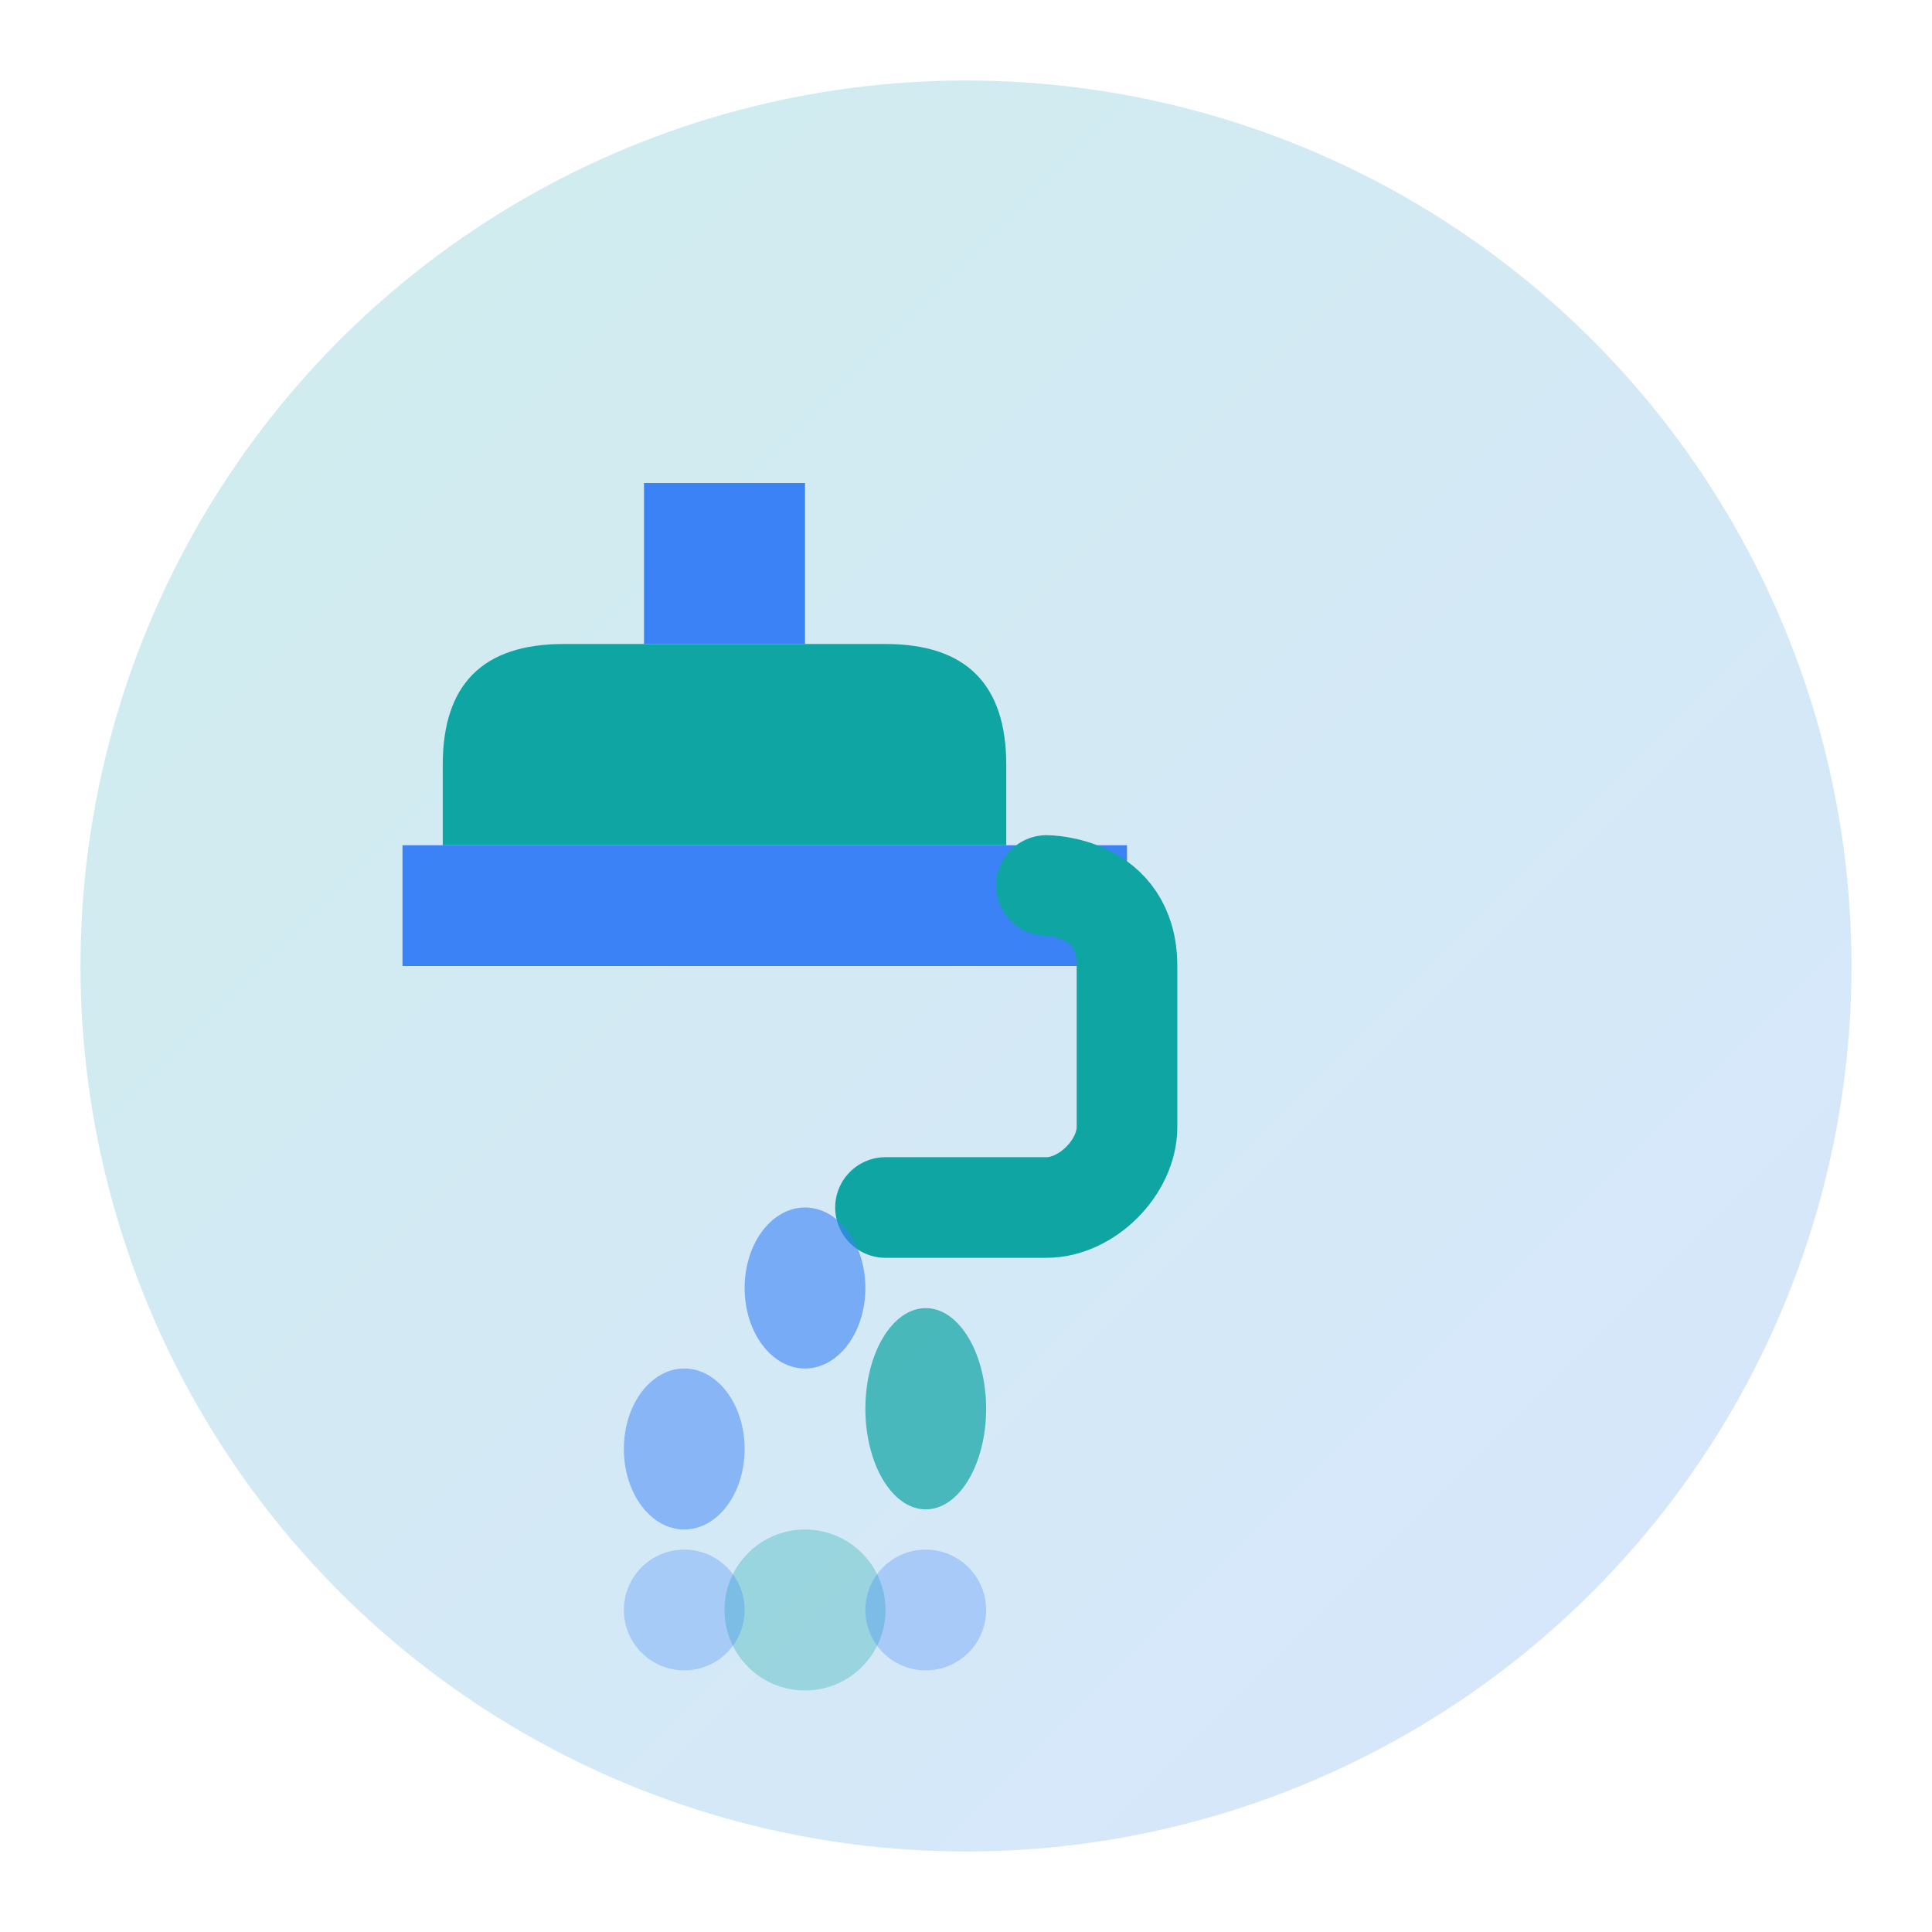
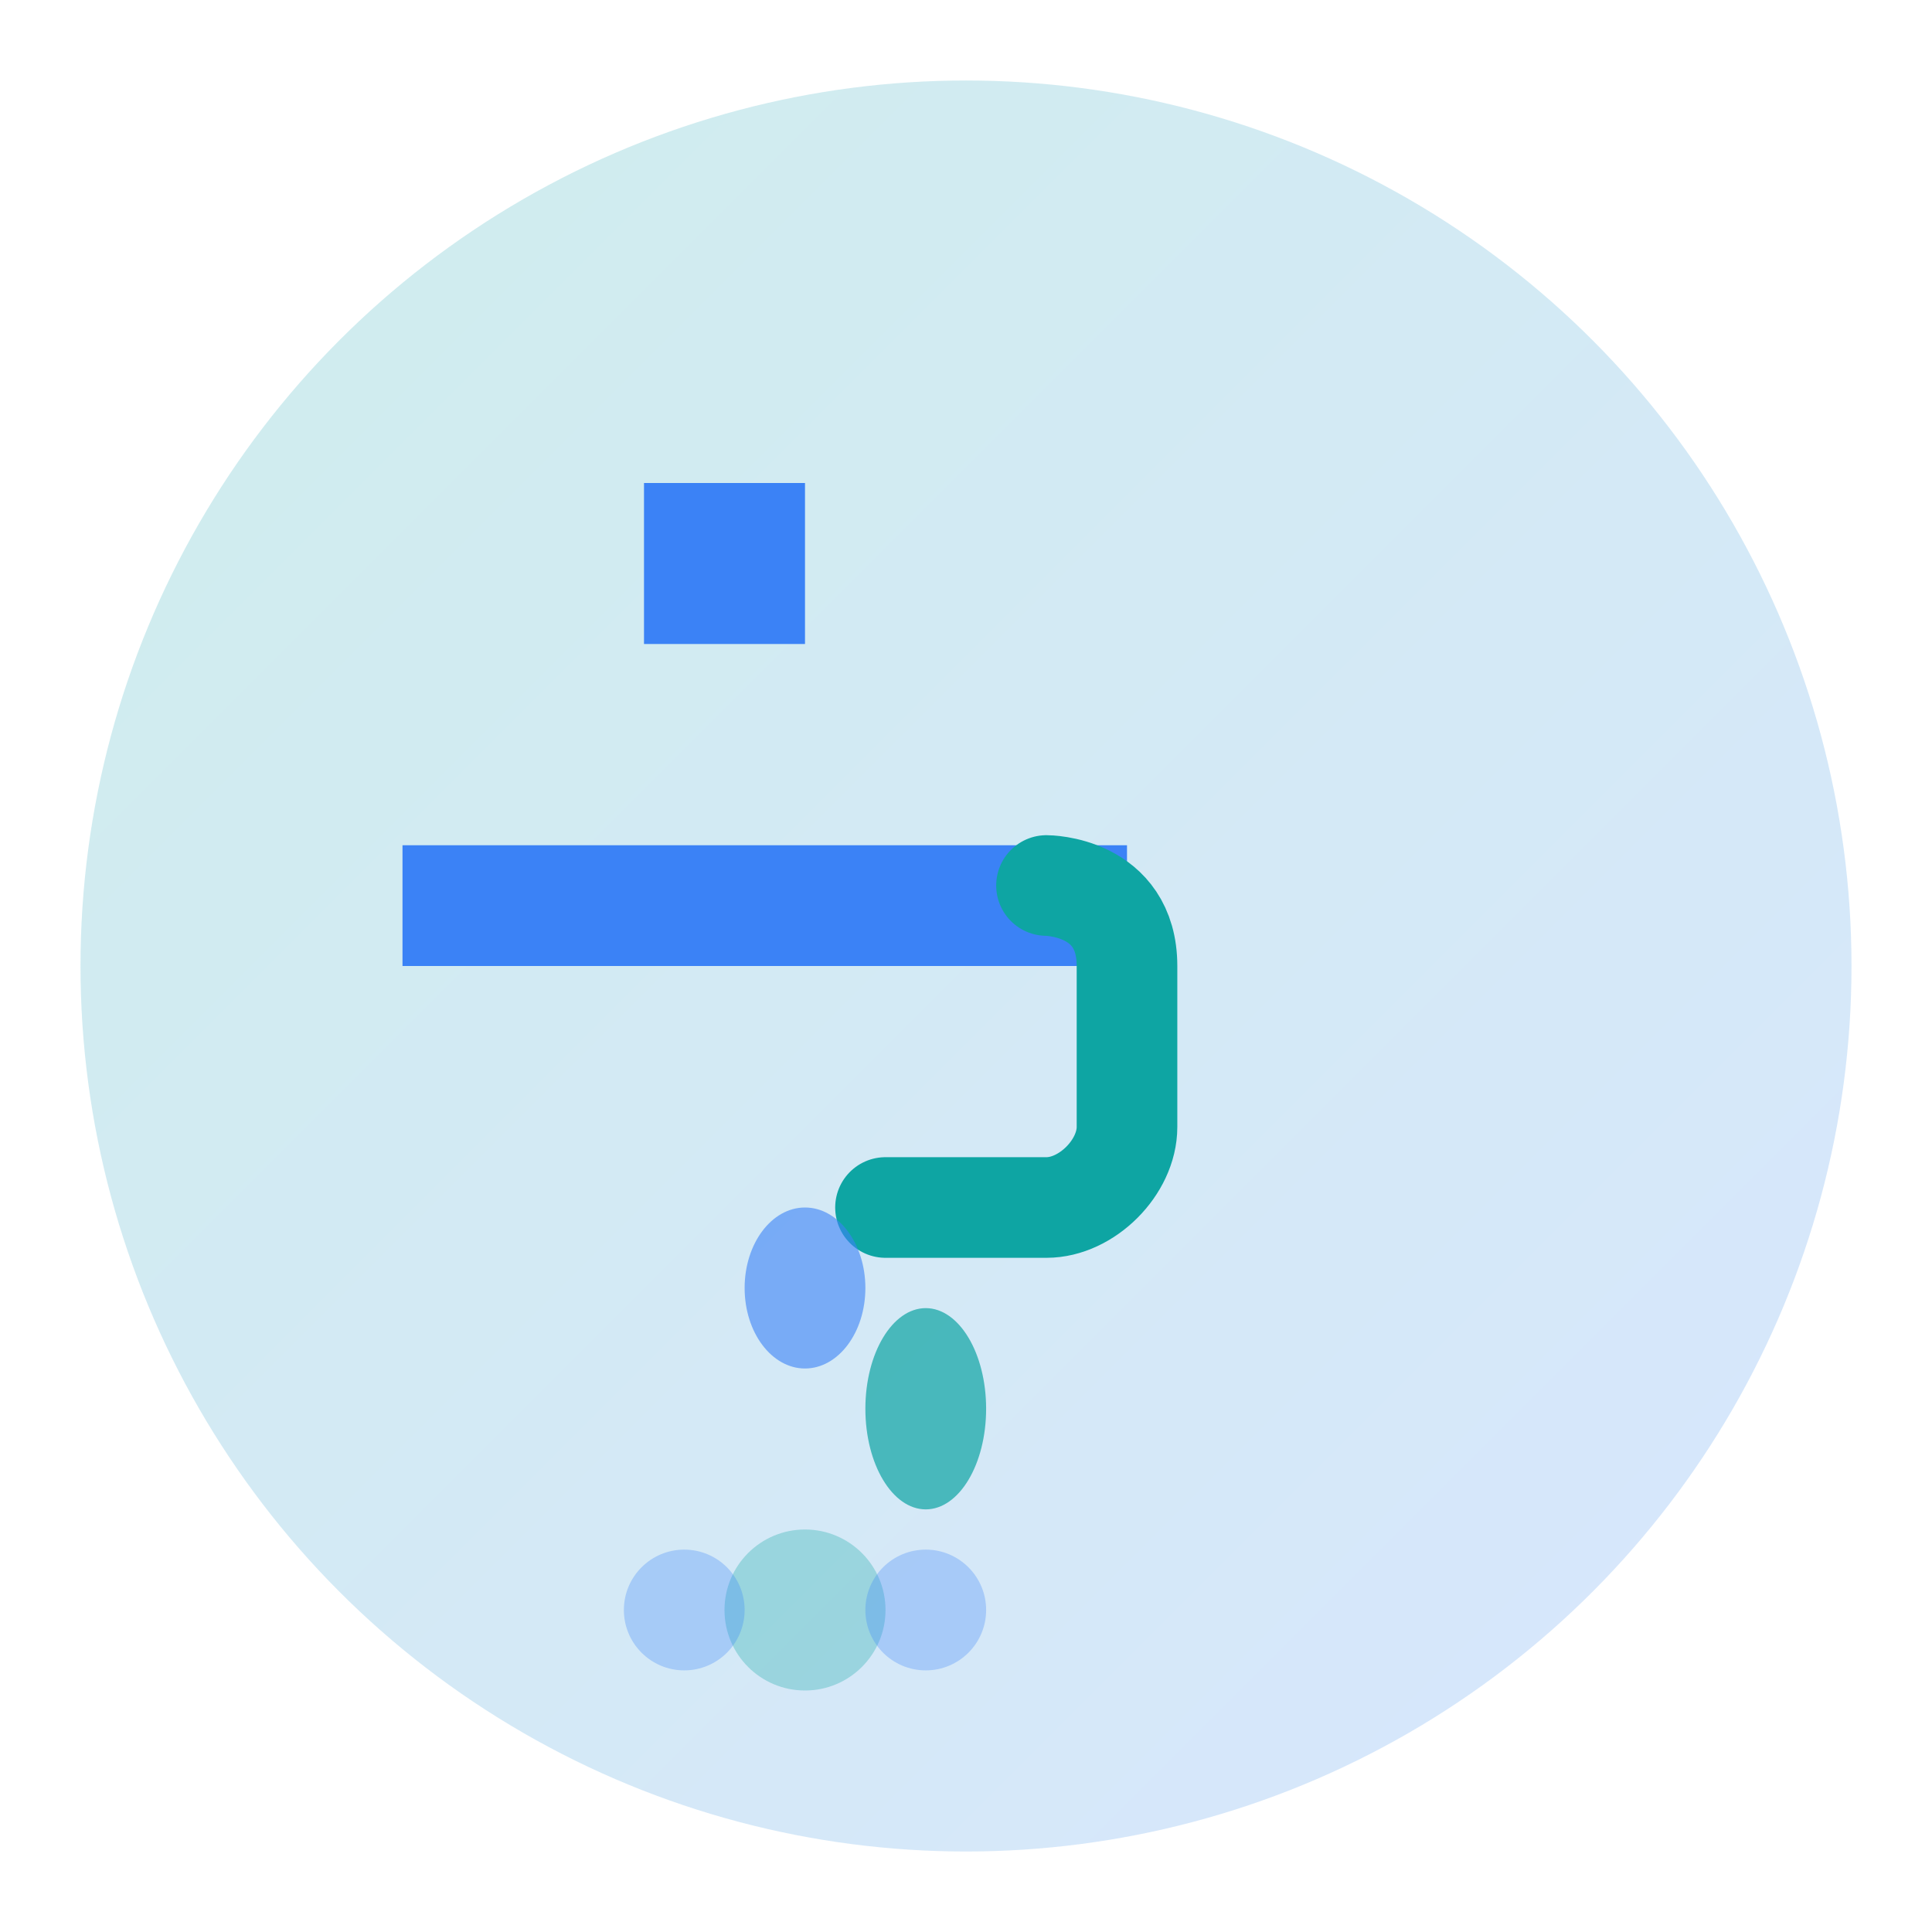
<svg xmlns="http://www.w3.org/2000/svg" width="48" height="48" viewBox="0 0 48 48" aria-hidden="true">
  <defs>
    <linearGradient id="gp" x1="0" y1="0" x2="1" y2="1">
      <stop offset="0%" stop-color="#0EA5A3" />
      <stop offset="100%" stop-color="#3B82F6" />
    </linearGradient>
  </defs>
  <circle cx="24" cy="24" r="22" fill="url(#gp)" opacity="0.2" />
  <path d="M16 12h4v4h-4z" fill="#3B82F6" />
-   <path d="M14 16h8c2 0 3 1 3 3v2h-14v-2c0-2 1-3 3-3z" fill="#0EA5A3" />
  <rect x="10" y="21" width="18" height="3" fill="#3B82F6" />
  <path d="M26 22c0 0 2 0 2 2v4c0 1-1 2-2 2h-4" fill="none" stroke="#0EA5A3" stroke-width="2.5" stroke-linecap="round" />
  <ellipse cx="20" cy="32" rx="1.5" ry="2" fill="#3B82F6" opacity="0.6" />
  <ellipse cx="23" cy="35" rx="1.5" ry="2.5" fill="#0EA5A3" opacity="0.7" />
-   <ellipse cx="17" cy="36" rx="1.5" ry="2" fill="#3B82F6" opacity="0.5" />
  <circle cx="20" cy="40" r="2" fill="#0EA5A3" opacity="0.3" />
  <circle cx="17" cy="40" r="1.5" fill="#3B82F6" opacity="0.3" />
  <circle cx="23" cy="40" r="1.5" fill="#3B82F6" opacity="0.3" />
</svg>